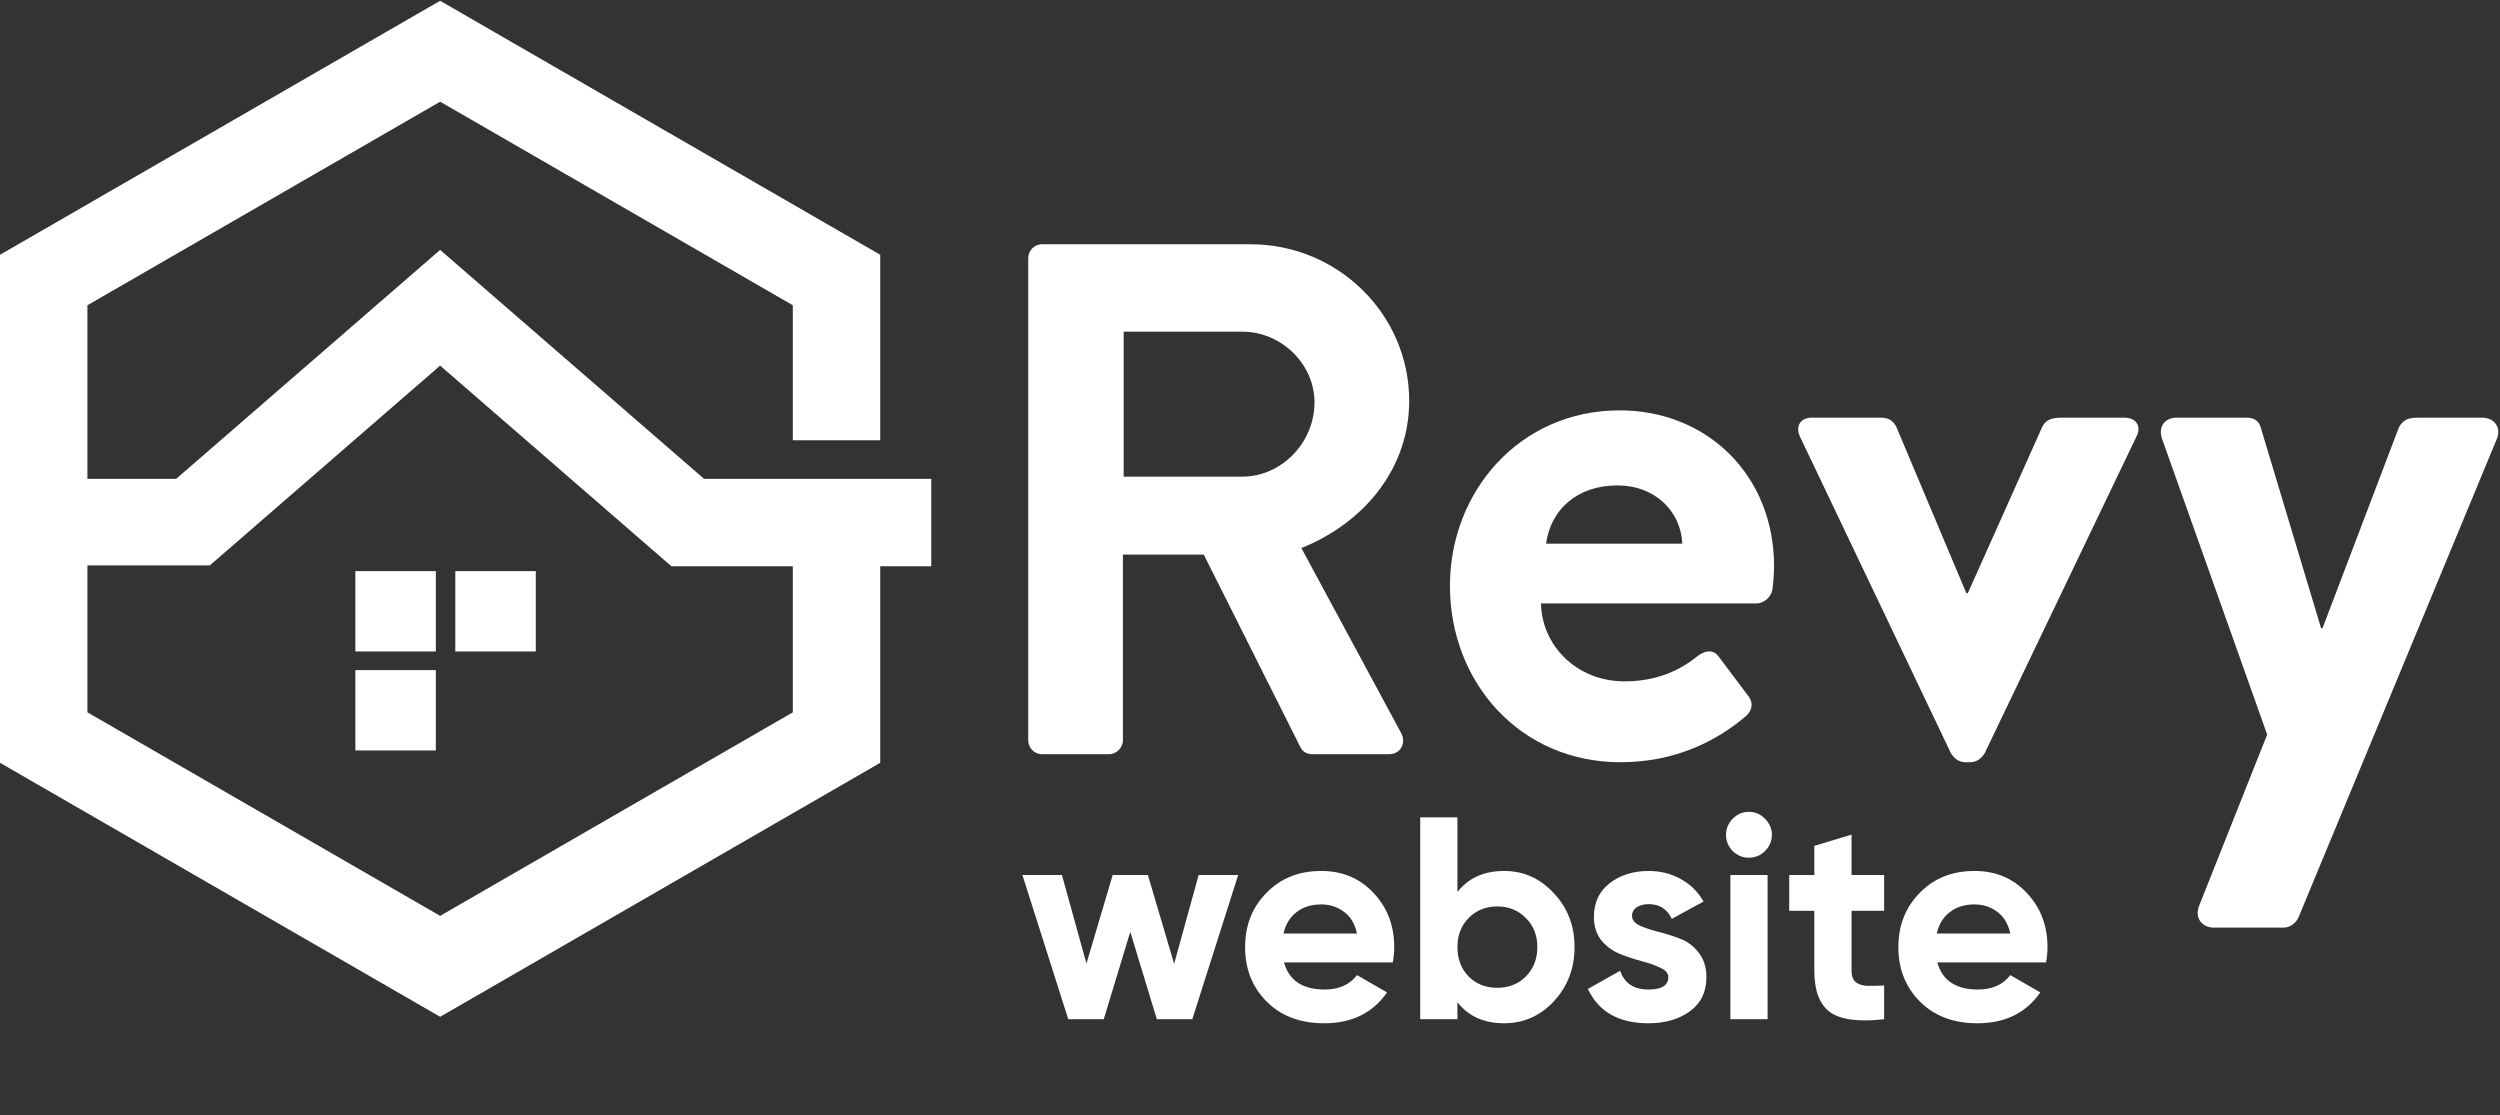
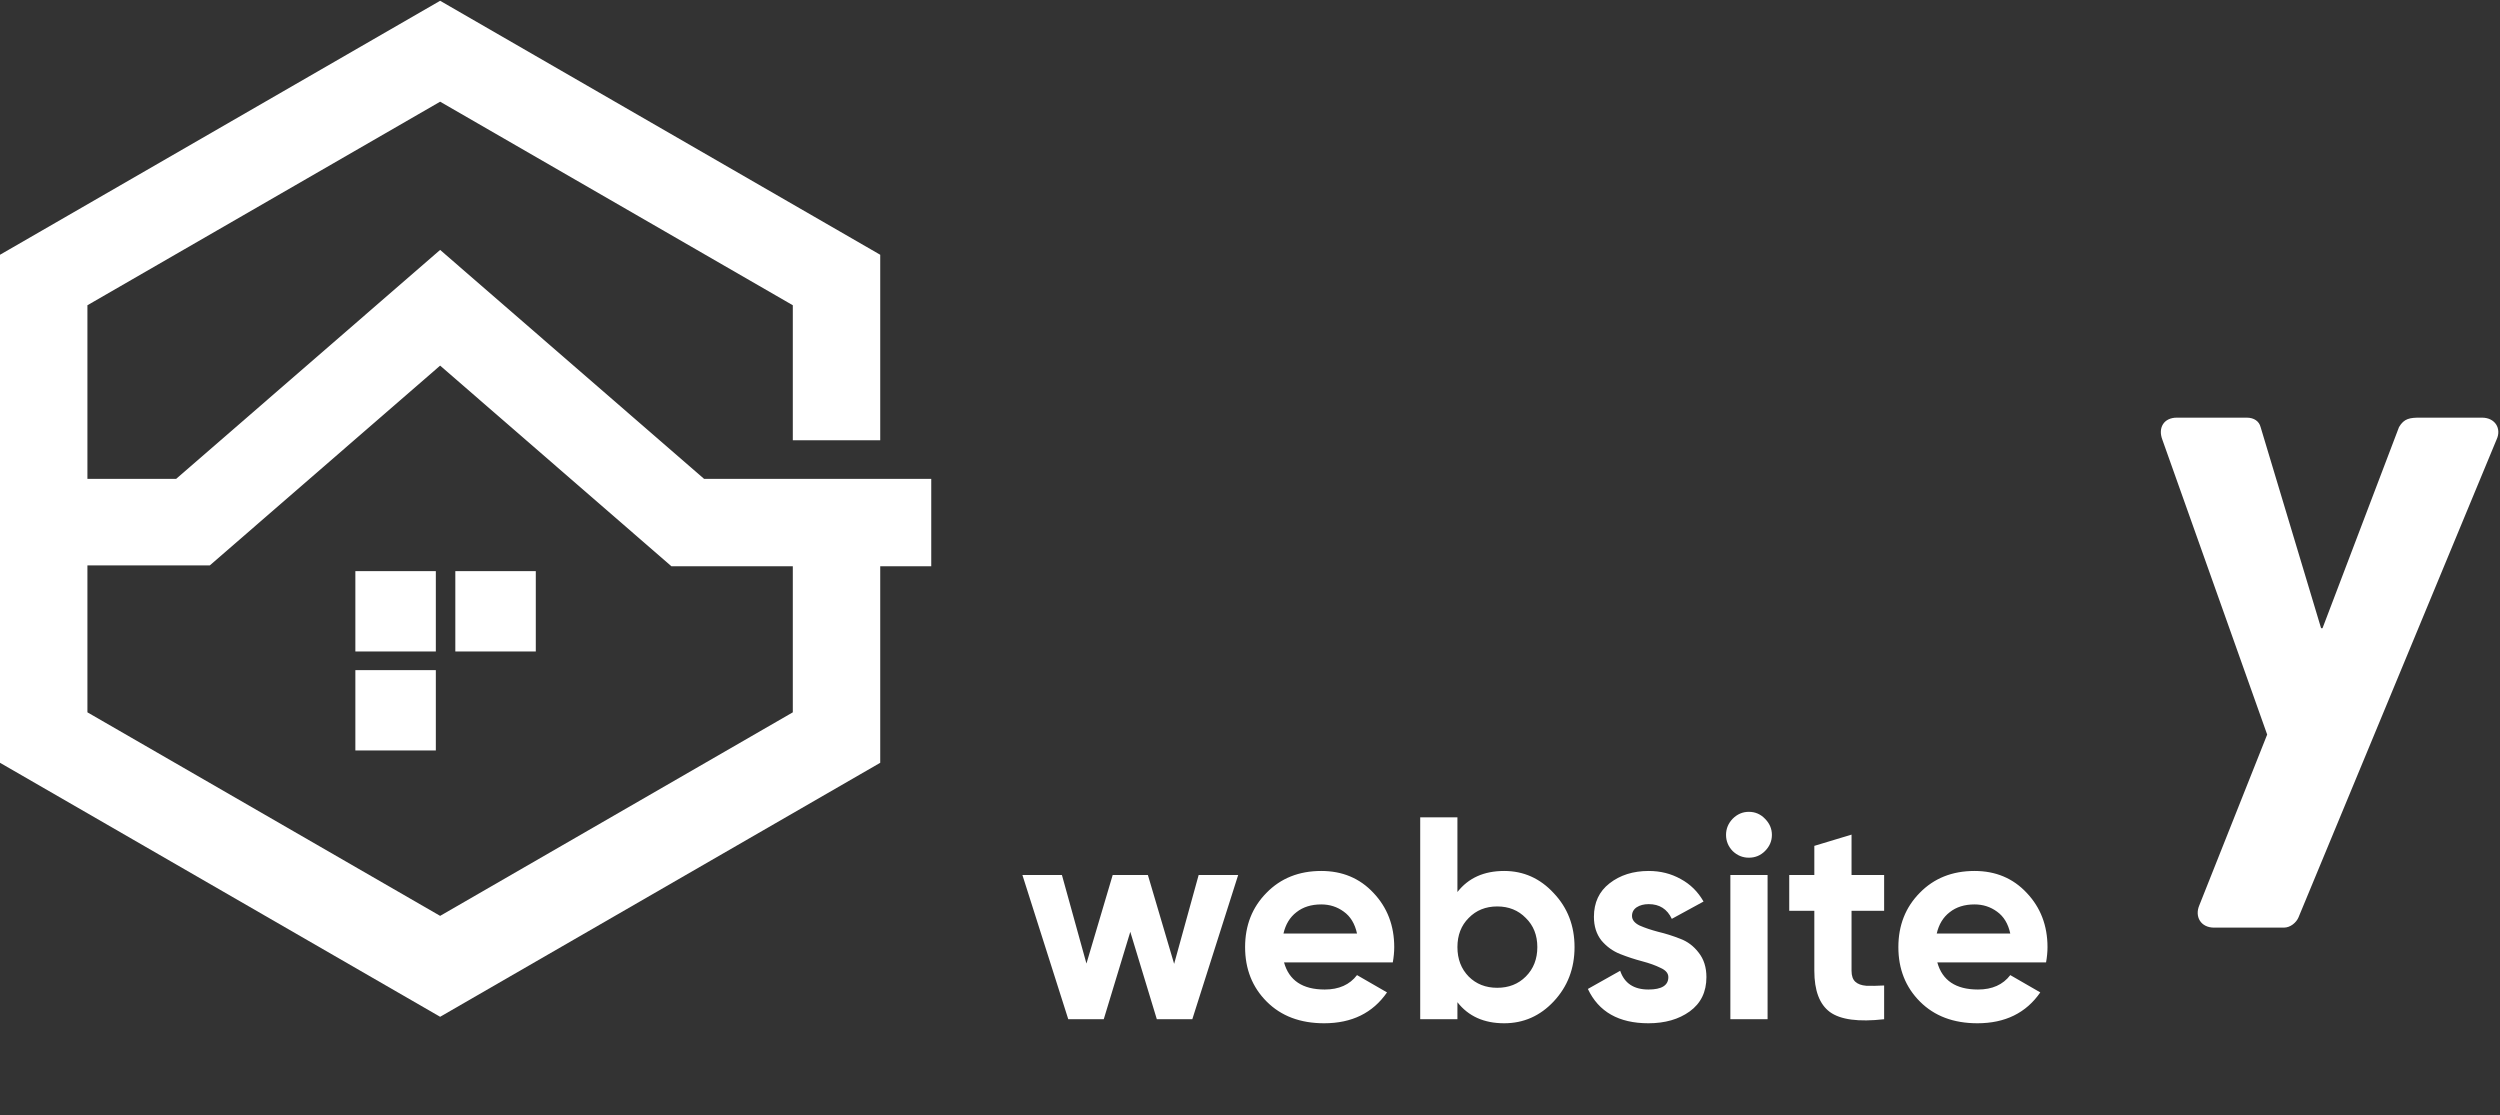
<svg xmlns="http://www.w3.org/2000/svg" width="130" height="58" viewBox="0 0 130 58" fill="none">
  <rect x="0" y="0" width="130" height="58" fill="#333333" stroke="none" />
  <path d="M62.33 45.5H64.385L62 53H60.155L58.775 48.455L57.395 53H55.55L53.165 45.5H55.22L56.495 50.105L57.86 45.5H59.69L61.055 50.12L62.33 45.5ZM66.77 50.045C67.03 50.985 67.735 51.455 68.885 51.455C69.625 51.455 70.185 51.205 70.565 50.705L72.125 51.605C71.385 52.675 70.295 53.21 68.855 53.21C67.615 53.21 66.62 52.835 65.87 52.085C65.12 51.335 64.745 50.39 64.745 49.25C64.745 48.12 65.115 47.18 65.855 46.43C66.595 45.67 67.545 45.29 68.705 45.29C69.805 45.29 70.71 45.67 71.42 46.43C72.14 47.19 72.5 48.13 72.5 49.25C72.5 49.5 72.475 49.765 72.425 50.045H66.77ZM66.74 48.545H70.565C70.455 48.035 70.225 47.655 69.875 47.405C69.535 47.155 69.145 47.03 68.705 47.03C68.185 47.03 67.755 47.165 67.415 47.435C67.075 47.695 66.85 48.065 66.74 48.545ZM78.216 45.29C79.226 45.29 80.086 45.675 80.796 46.445C81.516 47.205 81.876 48.14 81.876 49.25C81.876 50.36 81.516 51.3 80.796 52.07C80.086 52.83 79.226 53.21 78.216 53.21C77.166 53.21 76.356 52.845 75.786 52.115V53H73.851V42.5H75.786V46.385C76.356 45.655 77.166 45.29 78.216 45.29ZM76.371 50.78C76.761 51.17 77.256 51.365 77.856 51.365C78.456 51.365 78.951 51.17 79.341 50.78C79.741 50.38 79.941 49.87 79.941 49.25C79.941 48.63 79.741 48.125 79.341 47.735C78.951 47.335 78.456 47.135 77.856 47.135C77.256 47.135 76.761 47.335 76.371 47.735C75.981 48.125 75.786 48.63 75.786 49.25C75.786 49.87 75.981 50.38 76.371 50.78ZM84.864 47.63C84.864 47.83 84.994 47.995 85.254 48.125C85.524 48.245 85.849 48.355 86.229 48.455C86.609 48.545 86.989 48.665 87.369 48.815C87.749 48.955 88.069 49.195 88.329 49.535C88.599 49.875 88.734 50.3 88.734 50.81C88.734 51.58 88.444 52.175 87.864 52.595C87.294 53.005 86.579 53.21 85.719 53.21C84.179 53.21 83.129 52.615 82.569 51.425L84.249 50.48C84.469 51.13 84.959 51.455 85.719 51.455C86.409 51.455 86.754 51.24 86.754 50.81C86.754 50.61 86.619 50.45 86.349 50.33C86.089 50.2 85.769 50.085 85.389 49.985C85.009 49.885 84.629 49.76 84.249 49.61C83.869 49.46 83.544 49.225 83.274 48.905C83.014 48.575 82.884 48.165 82.884 47.675C82.884 46.935 83.154 46.355 83.694 45.935C84.244 45.505 84.924 45.29 85.734 45.29C86.344 45.29 86.899 45.43 87.399 45.71C87.899 45.98 88.294 46.37 88.584 46.88L86.934 47.78C86.694 47.27 86.294 47.015 85.734 47.015C85.484 47.015 85.274 47.07 85.104 47.18C84.944 47.29 84.864 47.44 84.864 47.63ZM90.939 44.6C90.619 44.6 90.339 44.485 90.099 44.255C89.869 44.015 89.754 43.735 89.754 43.415C89.754 43.095 89.869 42.815 90.099 42.575C90.339 42.335 90.619 42.215 90.939 42.215C91.269 42.215 91.549 42.335 91.779 42.575C92.019 42.815 92.139 43.095 92.139 43.415C92.139 43.735 92.019 44.015 91.779 44.255C91.549 44.485 91.269 44.6 90.939 44.6ZM89.979 53V45.5H91.914V53H89.979ZM97.975 47.36H96.28V50.48C96.28 50.74 96.345 50.93 96.475 51.05C96.605 51.17 96.795 51.24 97.045 51.26C97.295 51.27 97.605 51.265 97.975 51.245V53C96.645 53.15 95.705 53.025 95.155 52.625C94.615 52.225 94.345 51.51 94.345 50.48V47.36H93.04V45.5H94.345V43.985L96.28 43.4V45.5H97.975V47.36ZM100.74 50.045C101 50.985 101.705 51.455 102.855 51.455C103.595 51.455 104.155 51.205 104.535 50.705L106.095 51.605C105.355 52.675 104.265 53.21 102.825 53.21C101.585 53.21 100.59 52.835 99.84 52.085C99.09 51.335 98.715 50.39 98.715 49.25C98.715 48.12 99.085 47.18 99.825 46.43C100.565 45.67 101.515 45.29 102.675 45.29C103.775 45.29 104.68 45.67 105.39 46.43C106.11 47.19 106.47 48.13 106.47 49.25C106.47 49.5 106.445 49.765 106.395 50.045H100.74ZM100.71 48.545H104.535C104.425 48.035 104.195 47.655 103.845 47.405C103.505 47.155 103.115 47.03 102.675 47.03C102.155 47.03 101.725 47.165 101.385 47.435C101.045 47.695 100.82 48.065 100.71 48.545Z" fill="white" />
-   <path fill-rule="evenodd" clip-rule="evenodd" d="M64.604 24.786C66.612 24.786 68.354 23.044 68.354 20.922C68.354 18.914 66.612 17.247 64.604 17.247H58.43V24.786H64.604ZM53.469 13.421C53.469 13.042 53.772 12.701 54.188 12.701H65.021C69.566 12.701 73.278 16.338 73.278 20.846C73.278 24.332 70.967 27.173 67.672 28.499L72.861 38.121C73.126 38.614 72.861 39.22 72.217 39.22H68.24C67.899 39.22 67.71 39.03 67.634 38.879L62.597 28.84H58.392V38.5C58.392 38.879 58.052 39.22 57.673 39.22H54.188C53.772 39.22 53.469 38.879 53.469 38.5V13.421Z" fill="white" />
-   <path fill-rule="evenodd" clip-rule="evenodd" d="M87.48 28.271C87.404 26.567 86.04 25.241 84.109 25.241C81.988 25.241 80.624 26.529 80.397 28.271H87.48ZM84.222 21.339C88.767 21.339 92.252 24.71 92.252 29.446C92.252 29.711 92.214 30.317 92.176 30.582C92.138 31.037 91.722 31.378 91.343 31.378H80.132C80.17 33.537 81.95 35.431 84.488 35.431C86.23 35.431 87.442 34.787 88.237 34.144C88.654 33.803 89.108 33.764 89.373 34.144L90.851 36.113C91.153 36.454 91.191 36.871 90.775 37.25C89.26 38.538 87.101 39.636 84.26 39.636C79.034 39.636 75.397 35.469 75.397 30.469C75.397 25.544 79.034 21.339 84.222 21.339Z" fill="white" />
-   <path fill-rule="evenodd" clip-rule="evenodd" d="M93.615 22.74C93.35 22.21 93.577 21.718 94.221 21.718H97.819C98.236 21.718 98.463 21.907 98.615 22.21L102.251 30.848H102.326L106.19 22.21C106.417 21.756 106.796 21.718 107.288 21.718H110.469C111.113 21.718 111.378 22.21 111.076 22.74L103.197 39.182C103.046 39.409 102.819 39.636 102.44 39.636H102.213C101.834 39.636 101.607 39.409 101.455 39.182L93.615 22.74Z" fill="white" />
  <path fill-rule="evenodd" clip-rule="evenodd" d="M112.439 22.854C112.211 22.248 112.514 21.718 113.196 21.718H116.832C117.211 21.718 117.476 21.907 117.552 22.21L120.696 32.666H120.771L124.748 22.21C125.013 21.756 125.316 21.718 125.847 21.718H129.066C129.748 21.718 130.089 22.286 129.823 22.854L119.521 47.706C119.408 47.971 119.105 48.236 118.764 48.236H115.128C114.446 48.236 114.105 47.668 114.37 47.062L117.893 38.197L112.439 22.854Z" fill="white" />
  <path fill-rule="evenodd" clip-rule="evenodd" d="M41.226 37.041L22.887 47.625L4.546 37.041V29.399H10.912L22.887 19.012L34.913 29.445H41.044V29.447H41.226V37.041ZM48.425 24.901H45.772V24.9H36.611L22.887 12.995L9.161 24.9H4.546V15.873L22.887 5.288L41.226 15.873V22.894H45.772V13.248L22.887 0.041H22.886L0 13.248V29.399V39.665L22.887 52.873L45.772 39.665V29.447H48.425V24.901Z" fill="white" />
  <path fill-rule="evenodd" clip-rule="evenodd" d="M18.479 33.877H22.663V29.699H18.479V33.877Z" fill="white" />
  <path fill-rule="evenodd" clip-rule="evenodd" d="M18.479 39.024H22.663V34.847H18.479V39.024Z" fill="white" />
  <path fill-rule="evenodd" clip-rule="evenodd" d="M23.677 33.877H27.861V29.699H23.677V33.877Z" fill="white" />
</svg>